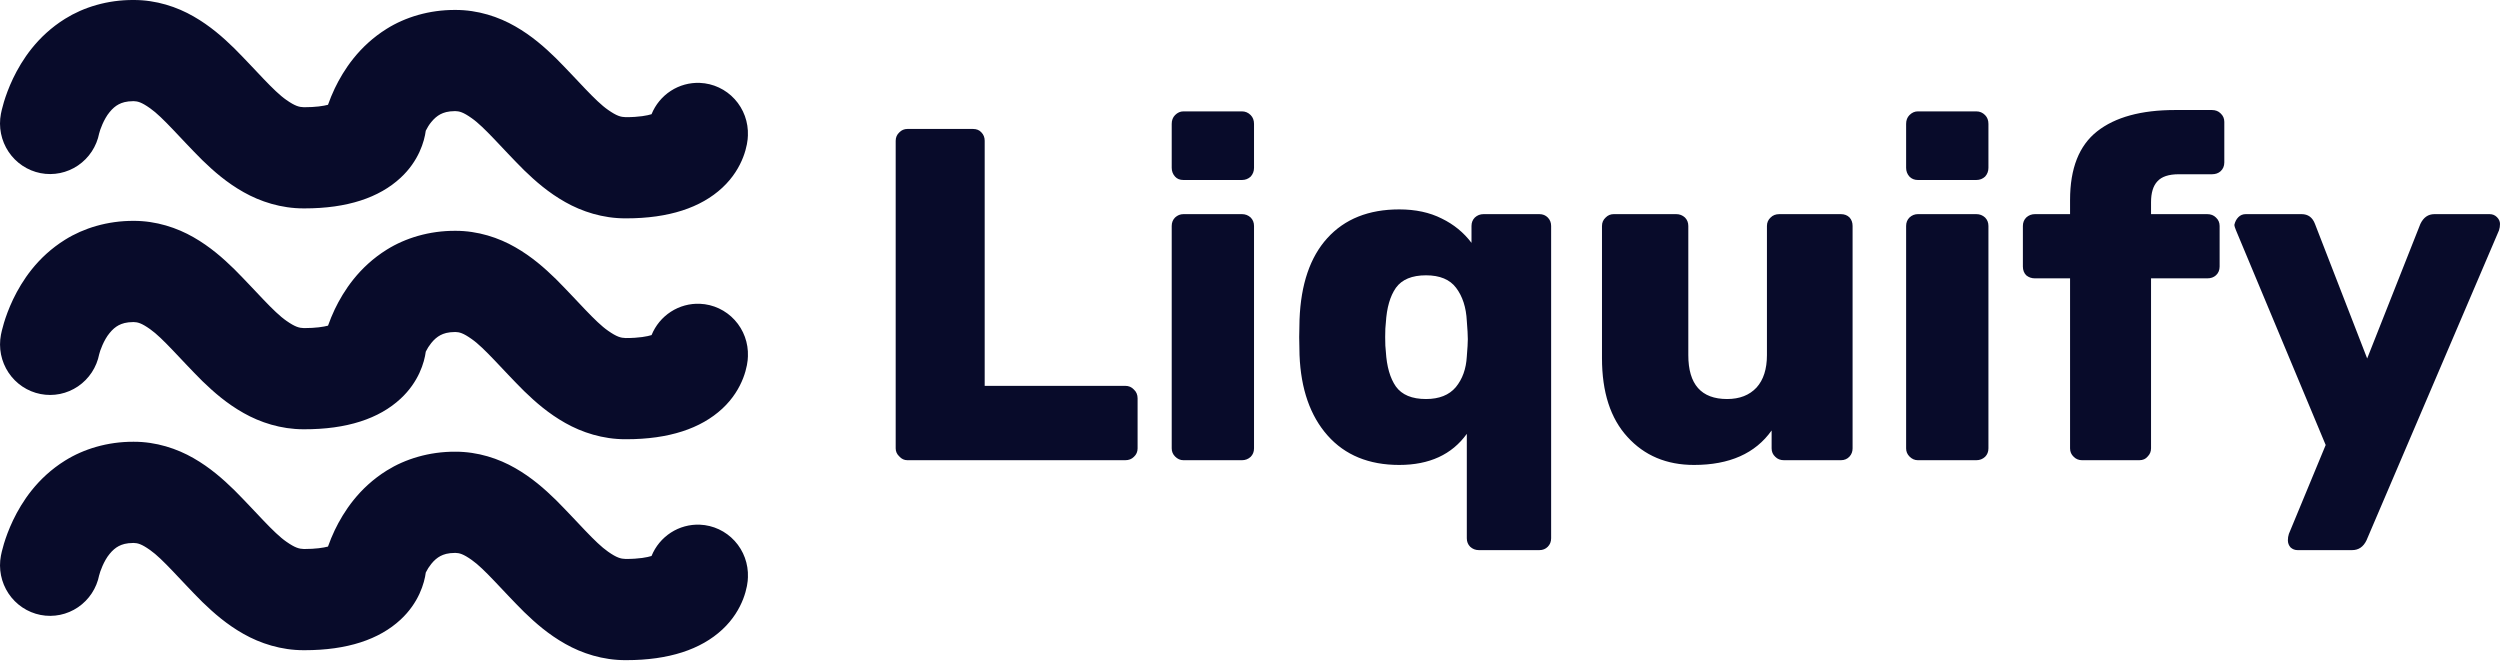
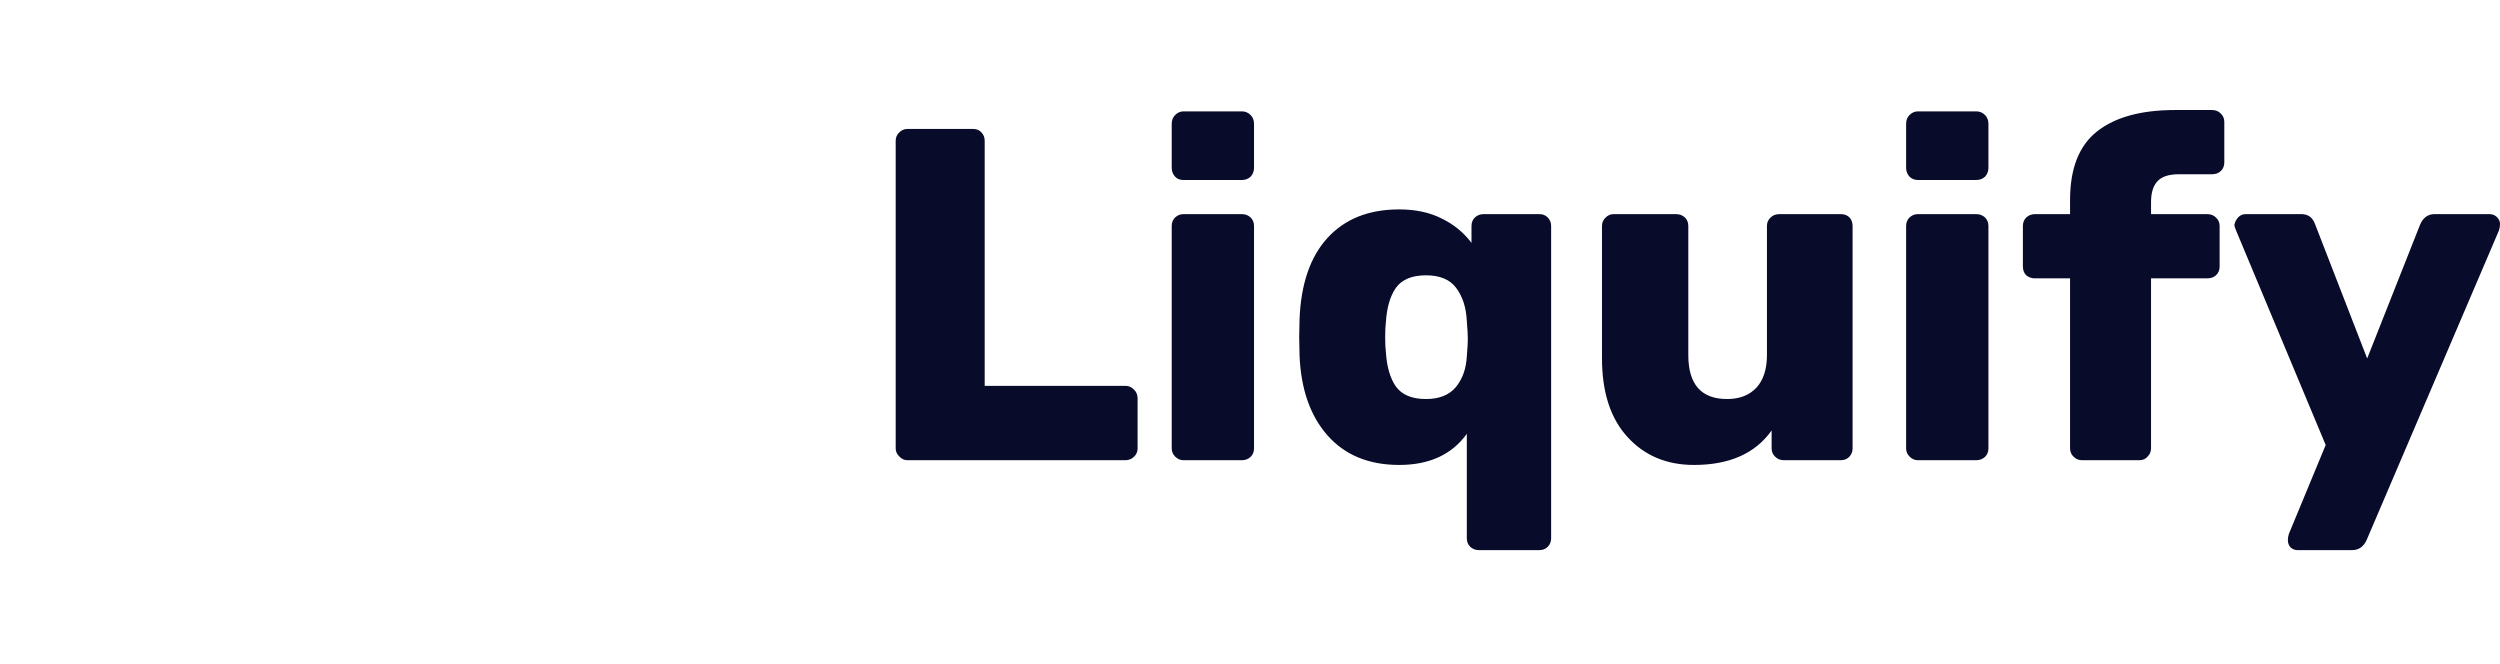
<svg xmlns="http://www.w3.org/2000/svg" width="350" height="93" viewBox="0 0 350 93" fill="none">
-   <path d="M5.674 24.239C7.497 24.597 9.386 24.21 10.927 23.161C12.467 22.113 13.533 20.489 13.889 18.647L13.893 18.648C13.975 18.25 14.533 16.662 15.345 15.698C15.748 15.2 16.157 14.848 16.617 14.606C17.088 14.368 17.628 14.171 18.694 14.16C19.275 14.179 19.79 14.292 21.009 15.154C22.805 16.407 25.223 19.335 28.341 22.438C29.93 23.979 31.76 25.584 34.103 26.902C36.425 28.217 39.36 29.188 42.552 29.175H42.645C48.599 29.175 53.079 27.68 56.079 24.895C58.625 22.538 59.412 19.798 59.607 18.3C59.823 17.873 60.083 17.44 60.377 17.09C60.782 16.592 61.192 16.243 61.652 15.997C62.12 15.761 62.664 15.565 63.728 15.554C64.309 15.572 64.826 15.685 66.042 16.548C67.838 17.797 70.257 20.727 73.376 23.831C74.965 25.373 76.797 26.977 79.14 28.295C81.461 29.611 84.397 30.58 87.588 30.569H87.682C93.637 30.569 98.116 29.074 101.117 26.288C104.143 23.484 104.693 20.117 104.705 18.971C104.743 18.042 104.599 17.114 104.282 16.241C103.965 15.368 103.481 14.566 102.857 13.883C102.234 13.198 101.483 12.645 100.647 12.255C99.812 11.864 98.909 11.643 97.989 11.605C96.551 11.545 95.129 11.933 93.918 12.717C92.706 13.502 91.762 14.644 91.216 15.989C90.63 16.171 89.494 16.405 87.588 16.403C86.917 16.384 86.359 16.245 85.129 15.384C83.315 14.134 80.904 11.231 77.822 8.142C76.251 6.61 74.445 5.009 72.128 3.686C69.833 2.365 66.913 1.378 63.73 1.392C60.086 1.374 56.736 2.408 54.151 4.024C50.237 6.465 48.1 9.816 46.868 12.373C46.513 13.122 46.196 13.889 45.919 14.671C45.282 14.837 44.209 15.014 42.553 15.012C41.882 14.994 41.323 14.853 40.094 13.995C38.281 12.744 35.869 9.84 32.787 6.753C31.215 5.218 29.41 3.619 27.092 2.294C24.798 0.973 21.877 -0.013 18.695 0C15.047 -0.023 11.7 1.013 9.114 2.627C5.2 5.067 3.062 8.418 1.831 10.976C0.601 13.568 0.211 15.532 0.129 15.935C-0.047 16.848 -0.043 17.788 0.141 18.699C0.324 19.61 0.684 20.477 1.199 21.248C1.714 22.019 2.374 22.68 3.142 23.193C3.909 23.706 4.77 24.062 5.674 24.239ZM5.673 55.164C7.496 55.523 9.386 55.135 10.927 54.087C12.468 53.038 13.534 51.415 13.891 49.574H13.893C13.975 49.175 14.533 47.586 15.346 46.624C15.748 46.126 16.158 45.776 16.617 45.532C17.087 45.297 17.631 45.097 18.695 45.087C19.275 45.104 19.792 45.218 21.01 46.079C22.803 47.333 25.224 50.26 28.342 53.363C29.932 54.904 31.764 56.506 34.107 57.825C36.412 59.131 39.323 60.098 42.488 60.098H42.554C48.556 60.114 53.066 58.62 56.081 55.819C58.623 53.465 59.413 50.727 59.609 49.228C59.821 48.796 60.08 48.39 60.382 48.017C60.786 47.519 61.196 47.168 61.656 46.924C62.124 46.687 62.668 46.489 63.733 46.48C64.313 46.495 64.831 46.611 66.047 47.474C67.841 48.724 70.26 51.651 73.379 54.755C74.968 56.296 76.8 57.901 79.143 59.219C81.464 60.534 84.4 61.504 87.591 61.492H87.685C93.64 61.492 98.117 59.997 101.12 57.213C104.146 54.41 104.696 51.041 104.708 49.896C104.785 48.02 104.12 46.189 102.86 44.808C101.601 43.426 99.85 42.607 97.992 42.53C96.555 42.47 95.133 42.858 93.921 43.642C92.71 44.426 91.766 45.567 91.219 46.912C90.634 47.094 89.497 47.328 87.591 47.326C86.921 47.307 86.362 47.168 85.132 46.307C83.318 45.056 80.908 42.155 77.825 39.066C76.253 37.532 74.448 35.932 72.131 34.609C69.836 33.289 66.914 32.302 63.734 32.314C60.089 32.297 56.739 33.333 54.154 34.947C50.24 37.388 48.103 40.738 46.871 43.294C46.516 44.043 46.2 44.81 45.923 45.592C45.286 45.758 44.213 45.935 42.556 45.934C41.888 45.916 41.328 45.775 40.098 44.915C38.284 43.664 35.872 40.763 32.79 37.674C31.217 36.139 29.413 34.54 27.097 33.216C24.801 31.897 21.881 30.909 18.698 30.921C15.053 30.906 11.704 31.94 9.12 33.555C5.202 35.993 3.069 39.344 1.836 41.903C0.606 44.494 0.217 46.458 0.133 46.863C-0.043 47.775 -0.04 48.714 0.143 49.625C0.326 50.537 0.685 51.403 1.199 52.174C1.714 52.945 2.374 53.606 3.141 54.119C3.909 54.632 4.769 54.987 5.673 55.164ZM97.988 73.455C96.55 73.396 95.129 73.784 93.917 74.568C92.705 75.353 91.762 76.494 91.214 77.839C90.63 78.02 89.494 78.256 87.587 78.254C86.918 78.233 86.358 78.095 85.13 77.235C83.316 75.983 80.903 73.082 77.821 69.991C76.251 68.457 74.446 66.859 72.129 65.534C69.834 64.213 66.912 63.227 63.732 63.238C60.085 63.222 56.737 64.258 54.15 65.872C50.236 68.312 48.101 71.663 46.867 74.219C46.511 74.969 46.194 75.737 45.917 76.52C45.28 76.685 44.208 76.863 42.553 76.862C41.884 76.84 41.325 76.702 40.095 75.843C38.281 74.592 35.87 71.688 32.787 68.6C31.215 67.067 29.411 65.466 27.094 64.14C24.799 62.82 21.878 61.832 18.695 61.846C15.05 61.83 11.701 62.864 9.114 64.48C5.199 66.92 3.065 70.269 1.833 72.828C0.602 75.418 0.213 77.383 0.13 77.787C-0.225 79.63 0.16 81.541 1.199 83.099C2.239 84.656 3.849 85.732 5.674 86.091C7.497 86.449 9.387 86.061 10.927 85.013C12.468 83.965 13.534 82.341 13.891 80.5L13.896 80.501C13.979 80.101 14.535 78.513 15.346 77.548C15.75 77.05 16.16 76.701 16.619 76.456C17.089 76.22 17.631 76.021 18.695 76.013C19.274 76.029 19.792 76.143 21.009 77.005C22.805 78.256 25.225 81.185 28.342 84.291C29.93 85.83 31.762 87.435 34.106 88.755C36.428 90.069 39.363 91.04 42.553 91.028H42.647C48.603 91.028 53.082 89.533 56.082 86.747C58.625 84.39 59.414 81.649 59.61 80.152C59.822 79.72 60.081 79.314 60.383 78.942C60.784 78.444 61.196 78.093 61.654 77.849C62.124 77.612 62.666 77.414 63.733 77.405C64.313 77.421 64.829 77.536 66.046 78.397C67.84 79.649 70.259 82.579 73.378 85.682C74.967 87.223 76.799 88.828 79.142 90.146C81.463 91.463 84.399 92.431 87.591 92.42H87.684C93.64 92.42 98.121 90.925 101.121 88.138C104.145 85.336 104.698 81.966 104.709 80.821C104.784 78.944 104.117 77.114 102.857 75.733C101.597 74.352 99.846 73.533 97.988 73.455Z" fill="#080B2A" />
  <path d="M127.036 64.429C126.599 64.429 126.224 64.256 125.912 63.909C125.568 63.593 125.396 63.215 125.396 62.773V19.71C125.396 19.236 125.568 18.842 125.912 18.527C126.224 18.211 126.599 18.053 127.036 18.053H136.217C136.716 18.053 137.107 18.211 137.388 18.527C137.7 18.842 137.856 19.236 137.856 19.71V54.018H157.53C158.029 54.018 158.435 54.192 158.747 54.539C159.091 54.854 159.263 55.264 159.263 55.769V62.773C159.263 63.246 159.091 63.641 158.747 63.956C158.435 64.272 158.029 64.429 157.53 64.429H127.036ZM165.68 25.199C165.18 25.199 164.79 25.041 164.509 24.726C164.197 24.379 164.04 23.969 164.04 23.495V17.343C164.04 16.839 164.197 16.429 164.509 16.113C164.852 15.766 165.243 15.593 165.68 15.593H173.877C174.346 15.593 174.751 15.766 175.095 16.113C175.407 16.429 175.563 16.839 175.563 17.343V23.495C175.563 23.969 175.407 24.379 175.095 24.726C174.751 25.041 174.346 25.199 173.877 25.199H165.68ZM165.68 64.429C165.243 64.429 164.852 64.256 164.509 63.909C164.197 63.593 164.04 63.215 164.04 62.773V31.635C164.04 31.162 164.197 30.767 164.509 30.452C164.852 30.136 165.243 29.979 165.68 29.979H173.877C174.346 29.979 174.751 30.136 175.095 30.452C175.407 30.767 175.563 31.162 175.563 31.635V62.773C175.563 63.246 175.407 63.641 175.095 63.956C174.751 64.272 174.346 64.429 173.877 64.429H165.68ZM207.041 77.017C206.572 77.017 206.166 76.859 205.823 76.544C205.511 76.228 205.354 75.834 205.354 75.361V60.738C203.262 63.641 200.108 65.092 195.892 65.092C191.646 65.092 188.304 63.719 185.868 60.975C183.433 58.23 182.121 54.476 181.934 49.712L181.887 47.204L181.934 44.743C182.121 39.79 183.417 35.989 185.822 33.339C188.257 30.657 191.614 29.316 195.892 29.316C198.172 29.316 200.155 29.742 201.841 30.594C203.528 31.414 204.917 32.55 206.01 34.001V31.635C206.01 31.162 206.166 30.767 206.479 30.452C206.822 30.136 207.228 29.979 207.696 29.979H215.519C215.987 29.979 216.378 30.136 216.69 30.452C217.002 30.767 217.158 31.162 217.158 31.635V75.361C217.158 75.834 217.002 76.228 216.69 76.544C216.378 76.859 215.987 77.017 215.519 77.017H207.041ZM199.64 55.864C201.482 55.864 202.872 55.312 203.809 54.208C204.745 53.072 205.261 51.636 205.354 49.901C205.448 48.766 205.495 47.961 205.495 47.488C205.495 46.952 205.448 46.1 205.354 44.932C205.261 43.04 204.761 41.494 203.855 40.295C202.981 39.128 201.576 38.544 199.64 38.544C197.672 38.544 196.267 39.128 195.424 40.295C194.612 41.462 194.144 43.087 194.019 45.169C193.956 45.611 193.925 46.289 193.925 47.204C193.925 48.119 193.956 48.797 194.019 49.239C194.144 51.321 194.612 52.946 195.424 54.113C196.267 55.28 197.672 55.864 199.64 55.864ZM237.16 65.092C233.319 65.092 230.211 63.782 227.838 61.164C225.465 58.577 224.278 54.902 224.278 50.138V31.635C224.278 31.162 224.45 30.767 224.793 30.452C225.106 30.136 225.48 29.979 225.918 29.979H234.677C235.145 29.979 235.551 30.136 235.895 30.452C236.207 30.767 236.363 31.162 236.363 31.635V49.712C236.363 53.813 238.174 55.864 241.797 55.864C243.546 55.864 244.92 55.328 245.919 54.255C246.887 53.182 247.371 51.668 247.371 49.712V31.635C247.371 31.162 247.543 30.767 247.886 30.452C248.198 30.136 248.604 29.979 249.104 29.979H257.723C258.222 29.979 258.628 30.136 258.941 30.452C259.222 30.767 259.362 31.162 259.362 31.635V62.773C259.362 63.215 259.222 63.593 258.941 63.909C258.628 64.256 258.222 64.429 257.723 64.429H249.76C249.26 64.429 248.854 64.272 248.542 63.956C248.198 63.641 248.027 63.246 248.027 62.773V60.265C245.747 63.483 242.125 65.092 237.16 65.092ZM268.496 25.199C268.028 25.199 267.638 25.041 267.325 24.726C267.013 24.379 266.857 23.969 266.857 23.495V17.343C266.857 16.839 267.013 16.429 267.325 16.113C267.669 15.766 268.059 15.593 268.496 15.593H276.693C277.162 15.593 277.568 15.766 277.911 16.113C278.224 16.429 278.38 16.839 278.38 17.343V23.495C278.38 23.969 278.224 24.379 277.911 24.726C277.568 25.041 277.162 25.199 276.693 25.199H268.496ZM268.496 64.429C268.059 64.429 267.669 64.256 267.325 63.909C267.013 63.593 266.857 63.215 266.857 62.773V31.635C266.857 31.162 267.013 30.767 267.325 30.452C267.669 30.136 268.059 29.979 268.496 29.979H276.693C277.162 29.979 277.568 30.136 277.911 30.452C278.224 30.767 278.38 31.162 278.38 31.635V62.773C278.38 63.246 278.224 63.641 277.911 63.956C277.568 64.272 277.162 64.429 276.693 64.429H268.496ZM291.495 64.429C291.027 64.429 290.637 64.272 290.324 63.956C289.981 63.641 289.809 63.246 289.809 62.773V38.97H284.891C284.422 38.97 284.016 38.828 283.673 38.544C283.361 38.228 283.204 37.818 283.204 37.314V31.635C283.204 31.162 283.361 30.767 283.673 30.452C284.016 30.136 284.422 29.979 284.891 29.979H289.809V27.991C289.809 23.574 291.074 20.372 293.603 18.385C296.133 16.397 299.771 15.403 304.517 15.403H309.67C310.169 15.403 310.575 15.561 310.888 15.877C311.231 16.192 311.403 16.586 311.403 17.06V22.738C311.403 23.243 311.231 23.653 310.888 23.969C310.575 24.253 310.169 24.395 309.67 24.395H305.032C303.627 24.395 302.628 24.726 302.035 25.388C301.441 26.019 301.145 26.997 301.145 28.322V29.979H309.014C309.514 29.979 309.919 30.136 310.232 30.452C310.575 30.767 310.747 31.162 310.747 31.635V37.314C310.747 37.818 310.575 38.228 310.232 38.544C309.919 38.828 309.514 38.97 309.014 38.97H301.145V62.773C301.145 63.215 300.988 63.593 300.676 63.909C300.395 64.256 300.005 64.429 299.505 64.429H291.495ZM321.661 77.017C321.286 77.017 320.958 76.891 320.677 76.638C320.428 76.355 320.303 76.023 320.303 75.645C320.303 75.329 320.349 75.029 320.443 74.746L325.596 62.3L313.042 32.25C312.886 31.872 312.808 31.619 312.808 31.493C312.902 31.051 313.089 30.688 313.37 30.404C313.651 30.121 313.995 29.979 314.401 29.979H322.223C323.129 29.979 323.753 30.436 324.097 31.351L331.404 50.185L338.852 31.351C339.289 30.436 339.945 29.979 340.819 29.979H348.548C348.954 29.979 349.297 30.121 349.578 30.404C349.859 30.688 350 31.004 350 31.351C350 31.666 349.953 31.966 349.859 32.25L331.31 75.645C330.873 76.56 330.202 77.017 329.296 77.017H321.661Z" fill="#080B2A" />
</svg>